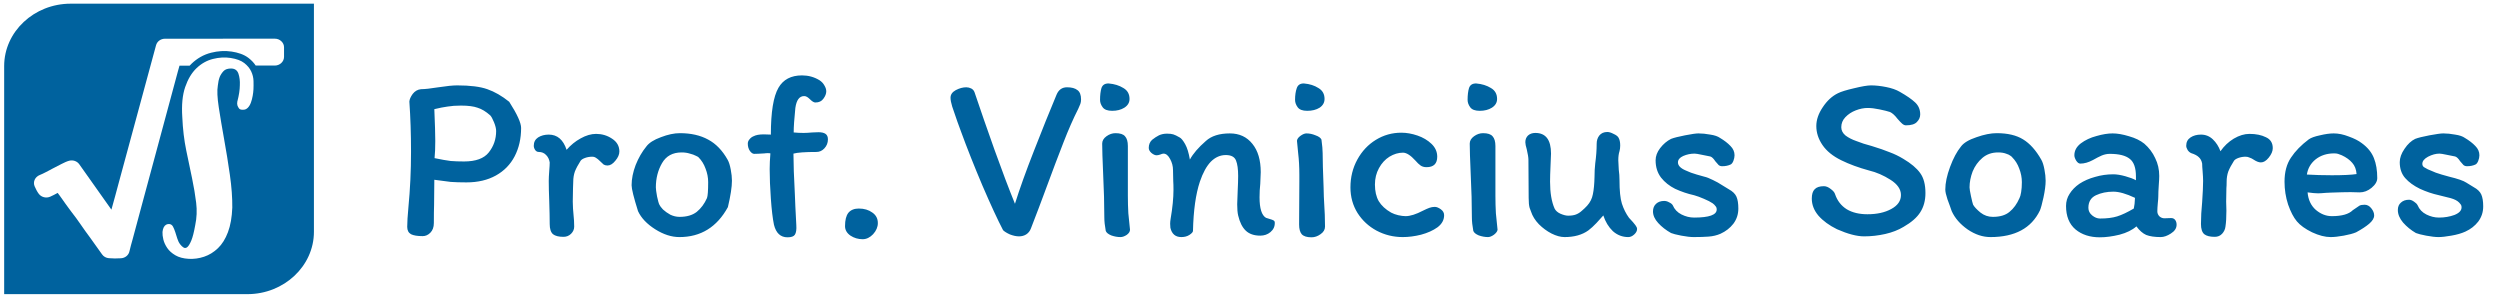
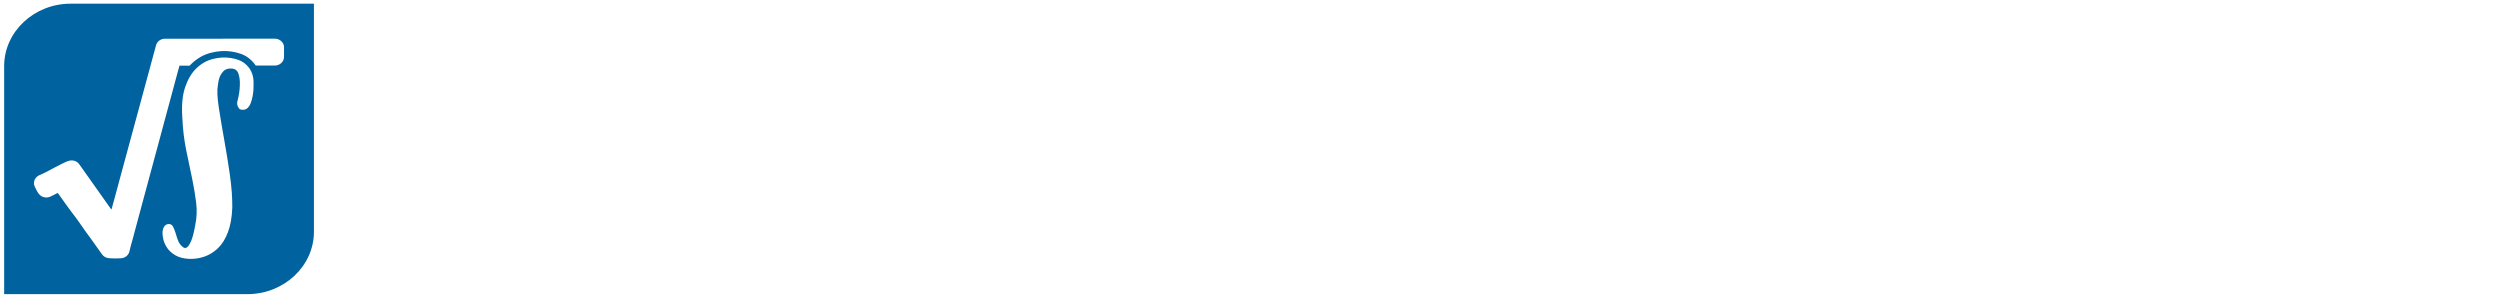
<svg xmlns="http://www.w3.org/2000/svg" width="474" height="56" viewBox="0 0 474 56" fill="none">
-   <path d="M88.434 34.581C87.261 34.581 86.27 34.551 85.458 34.49C84.677 34.4 83.64 34.265 82.348 34.085L82.303 38.818C82.273 39.63 82.258 40.787 82.258 42.289C82.258 43.071 82.032 43.687 81.582 44.137C81.161 44.558 80.68 44.769 80.139 44.769C79.147 44.769 78.411 44.648 77.93 44.408C77.449 44.137 77.209 43.672 77.209 43.011C77.209 42.139 77.284 40.907 77.434 39.314C77.765 35.888 77.93 32.372 77.93 28.765C77.93 25.4 77.825 22.229 77.615 19.254C77.645 18.833 77.855 18.352 78.246 17.811C78.666 17.27 79.192 16.97 79.823 16.91C80.515 16.91 81.612 16.79 83.114 16.549C84.677 16.309 85.864 16.189 86.675 16.189C89.14 16.189 91.048 16.429 92.4 16.91C93.783 17.391 95.165 18.187 96.548 19.299C98.05 21.643 98.802 23.296 98.802 24.258C98.802 26.271 98.396 28.059 97.585 29.622C96.773 31.185 95.586 32.402 94.023 33.273C92.461 34.145 90.597 34.581 88.434 34.581ZM87.397 20.02C86.435 20.02 85.594 20.08 84.872 20.201C84.181 20.291 83.34 20.456 82.348 20.696C82.468 23.461 82.528 25.475 82.528 26.737C82.528 28.029 82.483 29.111 82.393 29.983C83.685 30.253 84.707 30.433 85.458 30.524C86.21 30.584 87.051 30.614 87.983 30.614C90.207 30.614 91.769 30.043 92.671 28.901C93.603 27.729 94.068 26.376 94.068 24.844C94.068 24.393 93.933 23.837 93.663 23.176C93.392 22.515 93.152 22.079 92.942 21.868C92.13 21.147 91.334 20.666 90.552 20.426C89.801 20.155 88.749 20.02 87.397 20.02ZM108.867 42.965C108.867 43.476 108.672 43.927 108.281 44.318C107.891 44.708 107.41 44.904 106.839 44.904C105.937 44.904 105.276 44.739 104.855 44.408C104.435 44.047 104.224 43.401 104.224 42.469C104.224 41.358 104.194 39.9 104.134 38.097C104.074 36.594 104.044 35.332 104.044 34.31C104.044 33.829 104.074 33.198 104.134 32.417C104.194 31.696 104.224 31.155 104.224 30.794C104.134 30.223 103.909 29.757 103.548 29.397C103.187 29.006 102.722 28.811 102.151 28.811C101.88 28.811 101.655 28.69 101.474 28.45C101.294 28.18 101.204 27.909 101.204 27.639C101.204 26.947 101.474 26.421 102.015 26.061C102.586 25.7 103.263 25.52 104.044 25.52C105.667 25.52 106.794 26.482 107.425 28.405C108.206 27.503 109.093 26.782 110.085 26.241C111.106 25.67 112.083 25.385 113.015 25.385C114.127 25.385 115.133 25.685 116.035 26.286C116.967 26.887 117.432 27.699 117.432 28.72C117.432 29.291 117.177 29.878 116.666 30.479C116.185 31.08 115.689 31.38 115.178 31.38C114.908 31.38 114.668 31.32 114.457 31.2C114.277 31.049 114.051 30.839 113.781 30.569C113.48 30.268 113.225 30.058 113.015 29.938C112.804 29.787 112.564 29.712 112.293 29.712C111.813 29.712 111.362 29.787 110.941 29.938C110.52 30.088 110.235 30.268 110.085 30.479C109.604 31.23 109.243 31.906 109.003 32.507C108.792 33.108 108.687 33.754 108.687 34.446C108.687 34.956 108.672 35.362 108.642 35.663L108.597 38.232C108.597 38.623 108.612 39.059 108.642 39.539C108.672 40.02 108.702 40.381 108.732 40.621C108.822 41.433 108.867 42.214 108.867 42.965ZM137.964 30.298C138.205 30.719 138.4 31.335 138.55 32.146C138.7 32.928 138.776 33.634 138.776 34.265C138.776 35.437 138.52 37.105 138.009 39.269C135.936 43.056 132.87 44.949 128.813 44.949C127.31 44.949 125.778 44.453 124.215 43.461C122.652 42.469 121.57 41.328 120.969 40.035C120.158 37.451 119.752 35.813 119.752 35.122C119.752 33.919 120.008 32.642 120.519 31.29C121.059 29.938 121.736 28.765 122.547 27.774C123.058 27.083 123.975 26.497 125.297 26.016C126.619 25.505 127.821 25.249 128.903 25.249C131.007 25.249 132.795 25.655 134.268 26.466C135.74 27.248 136.972 28.525 137.964 30.298ZM134.042 37.556C134.193 37.165 134.268 36.158 134.268 34.536C134.268 33.664 134.102 32.808 133.772 31.966C133.471 31.125 133.02 30.403 132.419 29.802C132.359 29.742 132.194 29.652 131.924 29.532C131.653 29.382 131.277 29.246 130.797 29.126C130.346 28.976 129.82 28.901 129.219 28.901C127.536 28.901 126.304 29.577 125.522 30.929C124.741 32.282 124.35 33.814 124.35 35.527C124.35 35.828 124.425 36.399 124.576 37.24C124.756 38.082 124.906 38.608 125.026 38.818C125.117 39.029 125.342 39.329 125.703 39.72C126.093 40.08 126.559 40.411 127.1 40.711C127.671 40.982 128.257 41.117 128.858 41.117C130.211 41.117 131.292 40.802 132.104 40.17C132.915 39.509 133.561 38.638 134.042 37.556ZM152.467 18.217C151.565 18.217 151.009 18.968 150.799 20.471C150.589 22.515 150.483 24.062 150.483 25.114C151.084 25.174 151.716 25.204 152.377 25.204C152.797 25.204 153.338 25.174 154 25.114L155.172 25.069C155.773 25.069 156.223 25.174 156.524 25.385C156.825 25.595 156.975 25.941 156.975 26.421C156.975 27.083 156.749 27.654 156.299 28.134C155.878 28.585 155.382 28.811 154.811 28.811C152.647 28.811 151.19 28.916 150.438 29.126C150.438 30.959 150.528 33.559 150.709 36.925L150.799 39.134L150.979 42.65C151.039 43.521 150.949 44.137 150.709 44.498C150.498 44.829 150.033 44.994 149.311 44.994C147.989 44.994 147.133 44.198 146.742 42.605C146.501 41.433 146.306 39.795 146.156 37.691C146.006 35.587 145.93 33.709 145.93 32.056C145.93 31.185 145.976 30.193 146.066 29.081C146.006 29.051 145.84 29.036 145.57 29.036C145.299 29.036 145.104 29.051 144.984 29.081C144.082 29.141 143.421 29.171 143 29.171C142.73 29.171 142.459 28.991 142.189 28.63C141.918 28.24 141.783 27.774 141.783 27.233C141.783 26.932 141.888 26.662 142.099 26.421C142.309 26.151 142.565 25.956 142.865 25.835C143.316 25.595 143.962 25.475 144.803 25.475L146.156 25.52C146.156 21.252 146.637 18.292 147.598 16.639C148.5 15.076 149.988 14.295 152.061 14.295C153.263 14.295 154.36 14.596 155.352 15.197C155.773 15.467 156.088 15.798 156.299 16.189C156.539 16.579 156.659 16.955 156.659 17.315C156.659 17.766 156.479 18.232 156.118 18.713C155.788 19.194 155.277 19.434 154.586 19.434C154.315 19.434 153.97 19.224 153.549 18.803C153.399 18.653 153.233 18.517 153.053 18.397C152.873 18.277 152.677 18.217 152.467 18.217ZM166.439 42.289C166.439 43.041 166.139 43.747 165.538 44.408C164.937 45.039 164.275 45.355 163.554 45.355C162.713 45.355 161.946 45.129 161.255 44.678C160.564 44.198 160.218 43.596 160.218 42.875C160.218 41.733 160.429 40.892 160.849 40.351C161.3 39.81 161.961 39.539 162.833 39.539C163.855 39.539 164.711 39.795 165.402 40.306C166.094 40.787 166.439 41.448 166.439 42.289ZM184.773 17.496C185.885 20.802 187.147 24.438 188.56 28.405C189.972 32.342 191.264 35.753 192.436 38.638C193.308 35.843 194.51 32.492 196.043 28.585C197.575 24.648 199.003 21.102 200.325 17.947C200.716 17.015 201.377 16.549 202.309 16.549C203.18 16.549 203.841 16.729 204.292 17.09C204.743 17.421 204.968 18.007 204.968 18.848C204.968 19.179 204.923 19.464 204.833 19.705C204.743 19.945 204.608 20.261 204.427 20.651C203.496 22.485 202.564 24.603 201.633 27.007C200.701 29.382 199.559 32.402 198.207 36.068C198.267 35.918 197.846 37.045 196.944 39.449L195.457 43.326C195.276 43.807 194.976 44.182 194.555 44.453C194.165 44.693 193.714 44.814 193.203 44.814C192.692 44.814 192.121 44.693 191.49 44.453C190.889 44.182 190.453 43.912 190.183 43.642C189.161 41.688 187.853 38.863 186.261 35.167C184.698 31.47 183.346 28.059 182.204 24.934L181.527 23.085C181.077 21.823 180.746 20.862 180.536 20.201C180.325 19.509 180.22 18.953 180.22 18.533C180.22 17.931 180.551 17.451 181.212 17.09C181.903 16.729 182.564 16.549 183.195 16.549C183.526 16.549 183.841 16.624 184.142 16.774C184.442 16.925 184.653 17.165 184.773 17.496ZM210.237 15.828C211.289 15.918 212.205 16.203 212.987 16.684C213.768 17.135 214.159 17.826 214.159 18.758C214.159 19.449 213.828 20.005 213.167 20.426C212.536 20.817 211.769 21.012 210.868 21.012C209.996 21.012 209.395 20.787 209.065 20.336C208.734 19.885 208.569 19.419 208.569 18.938C208.569 18.037 208.659 17.285 208.839 16.684C209.05 16.083 209.515 15.798 210.237 15.828ZM213.843 35.798V37.105C213.843 38.277 213.873 39.389 213.933 40.441C214.023 41.463 214.129 42.5 214.249 43.551C214.249 43.912 214.038 44.243 213.618 44.543C213.197 44.814 212.806 44.949 212.446 44.949C211.875 44.949 211.289 44.844 210.688 44.633C210.116 44.393 209.771 44.107 209.651 43.777C209.47 42.815 209.38 41.959 209.38 41.207C209.38 38.743 209.305 35.978 209.155 32.913C209.035 30.208 208.974 28.315 208.974 27.233C208.974 26.692 209.245 26.226 209.786 25.835C210.327 25.445 210.898 25.249 211.499 25.249C212.37 25.249 212.972 25.445 213.302 25.835C213.663 26.226 213.843 26.842 213.843 27.684V35.798ZM240.028 41.297C240.178 41.358 240.418 41.433 240.749 41.523C241.079 41.613 241.32 41.703 241.47 41.793C241.62 41.883 241.696 42.019 241.696 42.199C241.726 42.92 241.455 43.521 240.884 44.002C240.343 44.453 239.697 44.678 238.946 44.678C237.774 44.678 236.857 44.363 236.196 43.732C235.535 43.101 235.054 42.139 234.753 40.847C234.633 40.336 234.573 39.63 234.573 38.728C234.573 38.217 234.603 37.391 234.663 36.249C234.723 35.047 234.753 34.085 234.753 33.364C234.753 32.071 234.618 31.095 234.348 30.433C234.077 29.742 233.431 29.397 232.409 29.397C231.357 29.397 230.411 29.817 229.569 30.659C228.758 31.5 228.067 32.763 227.496 34.446C226.714 36.79 226.278 39.9 226.188 43.777C226.188 43.987 225.963 44.243 225.512 44.543C225.091 44.814 224.581 44.949 223.979 44.949C222.868 44.949 222.176 44.363 221.906 43.191L221.861 42.424C221.861 42.154 221.891 41.838 221.951 41.478C222.312 39.374 222.492 37.541 222.492 35.978C222.492 35.287 222.477 34.746 222.447 34.355L222.402 32.237C222.402 31.515 222.221 30.824 221.861 30.163C221.5 29.472 221.079 29.126 220.599 29.126C220.448 29.126 220.238 29.186 219.967 29.306C219.697 29.397 219.472 29.442 219.291 29.442C218.991 29.442 218.66 29.291 218.3 28.991C217.969 28.69 217.804 28.375 217.804 28.044C217.804 27.413 218.014 26.902 218.435 26.512C218.886 26.151 219.321 25.865 219.742 25.655C220.193 25.445 220.704 25.34 221.275 25.34C221.756 25.34 222.146 25.385 222.447 25.475C222.747 25.565 223.153 25.76 223.664 26.061C223.964 26.211 224.31 26.632 224.701 27.323C225.091 28.014 225.392 28.991 225.602 30.253C226.203 29.141 227.21 27.969 228.623 26.737C229.674 25.775 231.192 25.294 233.176 25.294C234.979 25.294 236.406 25.956 237.458 27.278C238.51 28.57 239.036 30.358 239.036 32.642C239.036 33.093 239.006 33.829 238.946 34.851C238.856 35.663 238.81 36.519 238.81 37.421C238.81 39.524 239.216 40.817 240.028 41.297ZM247.257 15.828C248.309 15.918 249.211 16.203 249.962 16.684C250.744 17.135 251.134 17.826 251.134 18.758C251.134 19.449 250.819 20.005 250.188 20.426C249.557 20.817 248.775 21.012 247.844 21.012C246.972 21.012 246.371 20.787 246.04 20.336C245.71 19.885 245.544 19.419 245.544 18.938C245.544 18.067 245.65 17.331 245.86 16.729C246.07 16.098 246.536 15.798 247.257 15.828ZM246.356 34.446V33.138C246.356 31.636 246.281 30.268 246.131 29.036C246.01 27.774 245.935 26.992 245.905 26.692C245.935 26.361 246.161 26.046 246.581 25.745C247.002 25.445 247.378 25.294 247.708 25.294C248.279 25.294 248.85 25.415 249.421 25.655C250.022 25.865 250.398 26.136 250.548 26.466C250.699 27.578 250.774 28.435 250.774 29.036C250.774 30.358 250.834 32.522 250.954 35.527L250.999 37.285L251.089 38.998C251.119 39.479 251.149 40.05 251.179 40.711C251.209 41.373 251.224 42.124 251.224 42.965C251.224 43.536 250.939 44.017 250.368 44.408C249.827 44.799 249.256 44.994 248.655 44.994C247.783 44.994 247.167 44.799 246.807 44.408C246.476 44.017 246.311 43.401 246.311 42.56L246.356 34.446ZM272.498 29.712C272.498 31.035 271.821 31.696 270.469 31.696C270.018 31.696 269.643 31.59 269.342 31.38C269.041 31.17 268.711 30.854 268.35 30.433C267.449 29.442 266.667 28.946 266.006 28.946C265.135 28.946 264.278 29.201 263.437 29.712C262.625 30.223 261.964 30.944 261.453 31.876C260.942 32.808 260.687 33.844 260.687 34.986C260.687 36.249 260.927 37.3 261.408 38.142C261.919 38.983 262.7 39.705 263.752 40.306C264.143 40.516 264.594 40.681 265.105 40.802C265.646 40.922 266.111 40.982 266.502 40.982C267.374 40.982 268.47 40.636 269.793 39.945C270.274 39.705 270.679 39.524 271.01 39.404C271.34 39.284 271.686 39.224 272.047 39.224C272.377 39.224 272.753 39.374 273.174 39.675C273.594 39.975 273.805 40.351 273.805 40.802C273.805 41.703 273.384 42.469 272.543 43.101C271.701 43.702 270.664 44.167 269.432 44.498C268.23 44.799 267.073 44.949 265.961 44.949C264.188 44.949 262.535 44.543 261.002 43.732C259.5 42.92 258.298 41.808 257.396 40.396C256.494 38.953 256.044 37.331 256.044 35.527C256.044 33.604 256.479 31.846 257.351 30.253C258.223 28.66 259.395 27.413 260.867 26.512C262.34 25.61 263.948 25.159 265.691 25.159C266.682 25.159 267.704 25.34 268.756 25.7C269.808 26.061 270.694 26.587 271.416 27.278C272.137 27.969 272.498 28.78 272.498 29.712ZM279.924 15.828C280.976 15.918 281.893 16.203 282.674 16.684C283.455 17.135 283.846 17.826 283.846 18.758C283.846 19.449 283.516 20.005 282.854 20.426C282.223 20.817 281.457 21.012 280.555 21.012C279.684 21.012 279.083 20.787 278.752 20.336C278.422 19.885 278.256 19.419 278.256 18.938C278.256 18.037 278.347 17.285 278.527 16.684C278.737 16.083 279.203 15.798 279.924 15.828ZM283.531 35.798V37.105C283.531 38.277 283.561 39.389 283.621 40.441C283.711 41.463 283.816 42.5 283.936 43.551C283.906 43.852 283.681 44.167 283.26 44.498C282.839 44.799 282.464 44.949 282.133 44.949C281.562 44.949 280.976 44.844 280.375 44.633C279.804 44.393 279.458 44.107 279.338 43.777C279.158 42.815 279.068 41.959 279.068 41.207C279.068 38.743 278.993 35.978 278.842 32.913C278.722 30.208 278.662 28.315 278.662 27.233C278.662 26.692 278.933 26.226 279.473 25.835C280.014 25.445 280.585 25.249 281.186 25.249C282.058 25.249 282.659 25.445 282.99 25.835C283.35 26.226 283.531 26.842 283.531 27.684V35.798ZM291.098 25.204C293.081 25.204 294.073 26.512 294.073 29.126C294.073 29.457 294.043 30.193 293.983 31.335C293.922 32.657 293.892 33.694 293.892 34.446C293.892 36.549 294.178 38.247 294.749 39.539C294.959 39.96 295.335 40.291 295.876 40.531C296.447 40.772 296.928 40.892 297.318 40.892C297.92 40.892 298.415 40.817 298.806 40.666C299.197 40.516 299.557 40.291 299.888 39.99C300.249 39.69 300.594 39.359 300.925 38.998C301.496 38.367 301.856 37.646 302.007 36.835C302.187 35.993 302.292 34.881 302.322 33.499C302.322 32.627 302.367 31.786 302.457 30.974C302.638 29.652 302.728 28.42 302.728 27.278C302.728 26.647 302.893 26.121 303.224 25.7C303.584 25.249 304.095 25.024 304.756 25.024C305.087 25.024 305.478 25.144 305.929 25.385C306.409 25.595 306.725 25.835 306.875 26.106C307.086 26.466 307.191 26.962 307.191 27.593C307.191 27.984 307.146 28.345 307.056 28.675C306.905 29.126 306.83 29.697 306.83 30.388C306.83 30.749 306.86 31.35 306.92 32.191C307.01 32.823 307.056 33.469 307.056 34.13C307.056 36.143 307.206 37.631 307.506 38.593C307.837 39.614 308.288 40.516 308.859 41.297C309.46 41.929 309.865 42.394 310.076 42.695C310.286 42.965 310.391 43.206 310.391 43.416C310.391 43.777 310.211 44.122 309.85 44.453C309.49 44.784 309.114 44.949 308.723 44.949C307.611 44.949 306.635 44.573 305.793 43.822C304.982 43.041 304.381 42.049 303.99 40.847C303.66 41.237 303.224 41.718 302.683 42.289C302.142 42.86 301.631 43.326 301.15 43.687C299.978 44.528 298.475 44.949 296.642 44.949C295.891 44.949 295.064 44.724 294.163 44.273C293.291 43.822 292.495 43.236 291.774 42.515C291.052 41.763 290.557 40.967 290.286 40.125C290.256 40.065 290.166 39.825 290.016 39.404C289.895 38.983 289.835 38.352 289.835 37.511L289.79 30.298C289.79 29.878 289.685 29.216 289.475 28.315C289.294 27.714 289.204 27.263 289.204 26.962C289.204 26.451 289.37 26.031 289.7 25.7C290.061 25.37 290.527 25.204 291.098 25.204ZM326.39 35.032C326.63 35.182 327.096 35.467 327.787 35.888C328.509 36.279 328.989 36.745 329.23 37.285C329.47 37.826 329.59 38.578 329.59 39.539C329.59 40.621 329.275 41.583 328.644 42.424C328.013 43.236 327.201 43.867 326.21 44.318C325.518 44.618 324.767 44.799 323.956 44.859C323.174 44.919 322.228 44.949 321.116 44.949C320.515 44.949 319.733 44.859 318.771 44.678C317.84 44.498 317.194 44.333 316.833 44.182C315.871 43.642 315.06 43.011 314.399 42.289C313.738 41.568 313.407 40.832 313.407 40.08C313.407 39.479 313.602 38.998 313.993 38.638C314.384 38.277 314.895 38.097 315.526 38.097C315.856 38.097 316.172 38.187 316.472 38.367C316.803 38.518 317.028 38.698 317.149 38.908C317.479 39.69 318.035 40.276 318.817 40.666C319.598 41.057 320.394 41.252 321.206 41.252C324.061 41.252 325.488 40.742 325.488 39.72C325.488 39.449 325.413 39.239 325.263 39.089C325.143 38.908 324.962 38.728 324.722 38.548C324.331 38.277 323.775 37.992 323.054 37.691C322.363 37.391 321.747 37.165 321.206 37.015C319.974 36.745 318.771 36.339 317.599 35.798C316.518 35.257 315.631 34.551 314.94 33.679C314.249 32.778 313.903 31.681 313.903 30.388C313.903 29.607 314.188 28.841 314.759 28.089C315.361 27.308 316.052 26.722 316.833 26.331C317.374 26.121 318.261 25.895 319.493 25.655C320.725 25.415 321.566 25.294 322.017 25.294C322.708 25.294 323.46 25.37 324.271 25.52C325.083 25.64 325.699 25.85 326.119 26.151C326.931 26.632 327.592 27.143 328.103 27.684C328.614 28.195 328.869 28.78 328.869 29.442C328.869 29.772 328.794 30.133 328.644 30.524C328.494 30.884 328.313 31.11 328.103 31.2C327.652 31.41 327.126 31.515 326.525 31.515C326.255 31.515 326.029 31.44 325.849 31.29C325.699 31.14 325.488 30.899 325.218 30.569C324.887 30.058 324.572 29.757 324.271 29.667C323.91 29.577 323.385 29.472 322.693 29.352C322.002 29.201 321.536 29.126 321.296 29.126C320.545 29.126 319.823 29.276 319.132 29.577C318.471 29.878 318.14 30.283 318.14 30.794C318.14 31.395 318.636 31.906 319.628 32.327C320.259 32.627 320.95 32.883 321.702 33.093C322.483 33.303 322.964 33.439 323.144 33.499C323.565 33.589 324.106 33.799 324.767 34.13C325.458 34.461 325.999 34.761 326.39 35.032ZM365.064 36.609C365.064 38.022 364.734 39.239 364.072 40.261C363.441 41.252 362.389 42.169 360.917 43.011C359.925 43.611 358.768 44.062 357.446 44.363C356.123 44.663 354.786 44.814 353.434 44.814C352.051 44.814 350.338 44.363 348.295 43.461C346.822 42.74 345.65 41.883 344.779 40.892C343.937 39.9 343.516 38.818 343.516 37.646C343.516 36.835 343.697 36.249 344.057 35.888C344.418 35.497 345.004 35.302 345.815 35.302C346.236 35.302 346.672 35.482 347.123 35.843C347.573 36.173 347.844 36.504 347.934 36.835C348.355 38.067 349.091 39.014 350.143 39.675C351.195 40.306 352.502 40.621 354.065 40.621C355.868 40.621 357.371 40.291 358.573 39.63C359.805 38.968 360.421 38.082 360.421 36.97C360.421 35.888 359.76 34.926 358.437 34.085C357.115 33.243 355.763 32.657 354.38 32.327C352.397 31.786 350.639 31.14 349.106 30.388C347.513 29.607 346.326 28.645 345.545 27.503C344.764 26.361 344.373 25.159 344.373 23.897C344.373 22.725 344.779 21.538 345.59 20.336C346.401 19.104 347.363 18.217 348.475 17.676C349.076 17.375 350.098 17.06 351.54 16.729C353.013 16.369 354.08 16.189 354.741 16.189C355.613 16.189 356.574 16.294 357.626 16.504C358.678 16.714 359.534 17.015 360.196 17.406C361.518 18.157 362.495 18.833 363.126 19.434C363.757 20.035 364.072 20.787 364.072 21.688C364.072 22.229 363.862 22.71 363.441 23.131C363.051 23.551 362.359 23.762 361.368 23.762C361.127 23.762 360.887 23.657 360.646 23.446C360.406 23.236 360.105 22.92 359.745 22.5C359.264 21.868 358.798 21.448 358.347 21.237C357.897 21.087 357.235 20.922 356.364 20.741C355.522 20.561 354.771 20.471 354.11 20.471C353.389 20.471 352.637 20.621 351.856 20.922C351.075 21.222 350.413 21.658 349.872 22.229C349.362 22.77 349.106 23.401 349.106 24.122C349.106 24.723 349.377 25.249 349.918 25.7C350.489 26.121 351.165 26.466 351.946 26.737C352.848 27.098 353.824 27.413 354.876 27.684C356.259 28.104 357.386 28.495 358.257 28.856C359.159 29.186 360.03 29.607 360.872 30.118C362.344 30.989 363.411 31.891 364.072 32.823C364.734 33.724 365.064 34.986 365.064 36.609ZM387.041 30.298C387.282 30.719 387.477 31.335 387.627 32.146C387.777 32.928 387.853 33.634 387.853 34.265C387.853 35.107 387.717 36.158 387.447 37.421C387.176 38.653 386.951 39.479 386.771 39.9C385.148 43.266 382.022 44.949 377.394 44.949C375.922 44.949 374.479 44.468 373.067 43.506C371.654 42.515 370.647 41.358 370.046 40.035L369.731 39.134C369.701 39.014 369.536 38.563 369.235 37.781C368.965 36.97 368.829 36.354 368.829 35.933C368.829 34.701 369.13 33.273 369.731 31.651C370.332 30.028 371.023 28.735 371.804 27.774C372.315 27.083 373.292 26.497 374.735 26.016C376.177 25.505 377.454 25.249 378.566 25.249C380.64 25.249 382.308 25.64 383.57 26.421C384.862 27.203 386.019 28.495 387.041 30.298ZM382.894 37.556C383.014 37.346 383.119 36.97 383.209 36.429C383.3 35.888 383.345 35.257 383.345 34.536C383.345 33.664 383.179 32.808 382.849 31.966C382.548 31.125 382.098 30.403 381.496 29.802C381.466 29.742 381.361 29.652 381.181 29.532C381.001 29.382 380.715 29.246 380.324 29.126C379.934 28.976 379.438 28.901 378.837 28.901C377.665 28.901 376.673 29.246 375.862 29.938C375.05 30.629 374.434 31.485 374.013 32.507C373.623 33.529 373.427 34.536 373.427 35.527C373.427 35.798 373.517 36.354 373.698 37.195C373.878 38.037 374.013 38.578 374.104 38.818C374.344 39.239 374.81 39.735 375.501 40.306C376.192 40.847 376.974 41.117 377.845 41.117C379.197 41.117 380.249 40.802 381.001 40.17C381.782 39.539 382.413 38.668 382.894 37.556ZM412.683 42.605C412.683 43.266 412.322 43.822 411.601 44.273C410.91 44.724 410.263 44.949 409.662 44.949C408.52 44.949 407.604 44.814 406.913 44.543C406.251 44.243 405.635 43.702 405.064 42.92C404.283 43.611 403.216 44.137 401.864 44.498C400.511 44.829 399.264 44.994 398.122 44.994C396.259 44.994 394.726 44.498 393.524 43.506C392.322 42.485 391.721 40.997 391.721 39.044C391.721 38.202 391.946 37.436 392.397 36.745C392.848 36.023 393.464 35.392 394.245 34.851C395.117 34.28 396.109 33.844 397.221 33.544C398.333 33.213 399.49 33.048 400.692 33.048C401.323 33.048 402.074 33.168 402.946 33.409C403.817 33.649 404.493 33.904 404.974 34.175V33.454C404.974 31.831 404.584 30.719 403.802 30.118C403.021 29.487 401.759 29.171 400.015 29.171C399.505 29.171 398.994 29.276 398.483 29.487C398.002 29.697 397.446 29.983 396.815 30.343C395.973 30.794 395.177 31.02 394.426 31.02C394.155 31.02 393.9 30.839 393.659 30.479C393.419 30.088 393.299 29.742 393.299 29.442C393.299 28.57 393.704 27.819 394.516 27.188C395.357 26.557 396.349 26.091 397.491 25.79C398.633 25.46 399.655 25.294 400.556 25.294C401.458 25.294 402.495 25.475 403.667 25.835C404.839 26.166 405.801 26.632 406.552 27.233C407.454 28.014 408.145 28.931 408.626 29.983C409.136 31.004 409.392 32.131 409.392 33.364C409.392 33.754 409.362 34.34 409.302 35.122C409.242 35.963 409.212 36.684 409.212 37.285C409.212 37.556 409.182 37.962 409.121 38.503C409.061 39.164 409.031 39.69 409.031 40.08C409.031 40.441 409.167 40.757 409.437 41.027C409.707 41.267 410.023 41.388 410.384 41.388L411.646 41.343C411.976 41.343 412.232 41.463 412.412 41.703C412.593 41.944 412.683 42.244 412.683 42.605ZM398.167 41.433C399.46 41.433 400.541 41.297 401.413 41.027C402.284 40.757 403.336 40.261 404.568 39.539C404.689 39.029 404.764 38.352 404.794 37.511C403.141 36.73 401.774 36.339 400.692 36.339C399.46 36.339 398.363 36.564 397.401 37.015C396.439 37.466 395.958 38.262 395.958 39.404C395.958 39.975 396.199 40.456 396.68 40.847C397.16 41.237 397.656 41.433 398.167 41.433ZM421.946 42.965C421.886 43.476 421.675 43.927 421.315 44.318C420.954 44.708 420.488 44.904 419.917 44.904C419.016 44.904 418.354 44.739 417.934 44.408C417.513 44.047 417.303 43.401 417.303 42.469C417.303 41.207 417.378 39.825 417.528 38.322C417.648 36.579 417.708 35.242 417.708 34.31C417.708 33.829 417.678 33.228 417.618 32.507C417.558 31.846 417.528 31.35 417.528 31.02C417.438 30.509 417.227 30.103 416.897 29.802C416.596 29.502 416.116 29.246 415.454 29.036C415.184 28.916 414.958 28.72 414.778 28.45C414.598 28.149 414.508 27.879 414.508 27.639C414.508 26.947 414.778 26.421 415.319 26.061C415.86 25.7 416.521 25.52 417.303 25.52C418.174 25.52 418.925 25.82 419.557 26.421C420.188 27.022 420.668 27.774 420.999 28.675C421.69 27.684 422.532 26.887 423.523 26.286C424.545 25.685 425.537 25.385 426.499 25.385C427.731 25.385 428.768 25.595 429.609 26.016C430.481 26.406 430.916 27.098 430.916 28.089C430.916 28.66 430.661 29.261 430.15 29.892C429.669 30.494 429.173 30.794 428.663 30.794C428.272 30.794 427.806 30.614 427.265 30.253C427.055 30.103 426.814 29.983 426.544 29.892C426.303 29.772 426.048 29.712 425.777 29.712C425.297 29.712 424.846 29.787 424.425 29.938C424.004 30.088 423.719 30.268 423.569 30.479C423.088 31.23 422.727 31.906 422.487 32.507C422.276 33.108 422.171 33.754 422.171 34.446C422.171 34.956 422.156 35.362 422.126 35.663L422.081 38.232L422.126 39.945C422.126 41.207 422.066 42.214 421.946 42.965ZM433.146 34.446C433.146 32.612 433.552 31.095 434.363 29.892C435.175 28.66 436.302 27.503 437.744 26.421C438.165 26.121 438.871 25.865 439.863 25.655C440.855 25.415 441.726 25.294 442.477 25.294C443.379 25.294 444.326 25.49 445.317 25.88C446.339 26.241 447.166 26.662 447.797 27.143C448.909 27.954 449.675 28.901 450.096 29.983C450.517 31.035 450.727 32.297 450.727 33.769C450.727 34.4 450.366 35.017 449.645 35.617C448.954 36.188 448.202 36.474 447.391 36.474L445.678 36.429C444.807 36.429 443.559 36.459 441.937 36.519L440.99 36.564C440.329 36.624 439.833 36.654 439.502 36.654C439.021 36.654 438.36 36.594 437.519 36.474C437.639 37.886 438.165 38.998 439.097 39.81C440.028 40.591 441.035 40.982 442.117 40.982C444.01 40.982 445.332 40.606 446.084 39.855C446.715 39.404 447.136 39.119 447.346 38.998C447.556 38.878 447.887 38.818 448.338 38.818C448.819 38.818 449.239 39.044 449.6 39.494C449.961 39.945 450.141 40.396 450.141 40.847C450.141 41.358 449.825 41.883 449.194 42.424C448.593 42.935 447.767 43.476 446.715 44.047C446.144 44.288 445.363 44.498 444.371 44.678C443.379 44.859 442.553 44.949 441.891 44.949C440.84 44.949 439.668 44.648 438.375 44.047C437.083 43.416 436.121 42.725 435.49 41.974C434.859 41.222 434.303 40.156 433.822 38.773C433.371 37.391 433.146 35.948 433.146 34.446ZM442.117 33.228C444.251 33.228 445.813 33.153 446.805 33.003C446.745 32.131 446.474 31.425 445.994 30.884C445.513 30.313 444.852 29.832 444.01 29.442C443.74 29.322 443.499 29.231 443.289 29.171C443.079 29.111 442.838 29.081 442.568 29.081C441.185 29.081 440.013 29.457 439.051 30.208C438.12 30.959 437.564 31.921 437.384 33.093C438.886 33.183 440.464 33.228 442.117 33.228ZM467.614 34.626C467.854 34.776 468.32 35.062 469.011 35.482C469.733 35.873 470.214 36.339 470.454 36.88C470.694 37.421 470.815 38.172 470.815 39.134C470.815 40.216 470.499 41.177 469.868 42.019C469.237 42.83 468.425 43.461 467.434 43.912C466.712 44.243 465.826 44.498 464.774 44.678C463.752 44.859 462.941 44.949 462.34 44.949C461.739 44.949 460.957 44.859 459.996 44.678C459.064 44.498 458.418 44.333 458.057 44.182C457.126 43.642 456.314 42.98 455.623 42.199C454.962 41.418 454.631 40.621 454.631 39.81C454.631 39.209 454.827 38.743 455.217 38.412C455.608 38.052 456.119 37.871 456.75 37.871C457.05 37.871 457.366 37.992 457.697 38.232C458.027 38.443 458.253 38.668 458.373 38.908C458.703 39.69 459.259 40.276 460.041 40.666C460.822 41.057 461.618 41.252 462.43 41.252C463.482 41.252 464.458 41.087 465.36 40.757C466.262 40.396 466.712 39.915 466.712 39.314C466.712 39.044 466.637 38.833 466.487 38.683C466.367 38.503 466.186 38.322 465.946 38.142C465.525 37.841 464.894 37.601 464.053 37.421C463.211 37.21 462.67 37.075 462.43 37.015C461.198 36.745 459.996 36.339 458.824 35.798C457.651 35.227 456.72 34.551 456.029 33.769C455.337 32.988 454.992 31.981 454.992 30.749C454.992 29.938 455.292 29.096 455.893 28.225C456.494 27.323 457.171 26.692 457.922 26.331C458.463 26.121 459.364 25.895 460.627 25.655C461.919 25.415 462.79 25.294 463.241 25.294C463.932 25.294 464.684 25.37 465.495 25.52C466.307 25.64 466.923 25.85 467.343 26.151C468.155 26.632 468.816 27.143 469.327 27.684C469.838 28.195 470.093 28.78 470.093 29.442C470.093 29.772 470.018 30.133 469.868 30.524C469.718 30.884 469.537 31.11 469.327 31.2C468.876 31.41 468.35 31.515 467.749 31.515C467.479 31.515 467.253 31.44 467.073 31.29C466.923 31.14 466.712 30.899 466.442 30.569C466.111 30.058 465.796 29.757 465.495 29.667C465.135 29.577 464.609 29.472 463.917 29.352C463.226 29.201 462.76 29.126 462.52 29.126C461.829 29.126 461.108 29.322 460.356 29.712C459.635 30.103 459.274 30.554 459.274 31.064C459.274 31.335 459.38 31.545 459.59 31.696C459.83 31.846 460.071 31.981 460.311 32.101C460.582 32.222 460.762 32.297 460.852 32.327C461.483 32.627 462.174 32.883 462.926 33.093C463.707 33.303 464.188 33.439 464.368 33.499C465.991 33.889 467.073 34.265 467.614 34.626Z" fill="#00629E" />
  <path fill-rule="evenodd" clip-rule="evenodd" d="M0.79 55.769H46.913C53.848 55.769 59.52 50.45 59.52 43.947V0.698H13.397C6.462 0.698 0.79 6.017 0.79 12.52V55.769ZM21.125 39.742C21.592 38.051 22.072 36.359 22.513 34.66C22.513 34.656 22.513 34.648 22.517 34.644L29.585 8.583C29.787 7.844 30.472 7.342 31.286 7.342L52.096 7.334C52.581 7.334 52.996 7.495 53.339 7.816C53.681 8.138 53.853 8.527 53.853 8.981V10.789C53.848 11.692 53.06 12.431 52.096 12.431H48.481C48.13 11.897 47.68 11.427 47.157 11.018C46.258 10.307 45.084 9.957 43.94 9.78C42.629 9.576 41.306 9.672 40.025 9.997C38.59 10.359 37.356 11.082 36.319 12.078C36.195 12.198 36.071 12.323 35.955 12.452H34.032C33.929 12.813 33.826 13.171 33.728 13.532L29.431 29.471C28.613 32.503 27.79 35.54 26.972 38.573L25.126 45.441C24.937 46.168 24.698 46.895 24.548 47.627C24.398 48.382 23.738 48.924 22.924 48.968C22.149 49.012 21.416 49.024 20.641 48.952C20.101 48.904 19.655 48.655 19.351 48.229L17.051 45.008C15.852 43.441 14.802 41.742 13.573 40.208C13.157 39.685 12.797 39.127 12.39 38.597C11.996 38.079 11.658 37.52 11.259 37.006C11.148 36.866 11.041 36.721 10.934 36.576C10.934 36.576 10.934 36.576 10.93 36.576C10.471 36.822 9.987 37.095 9.512 37.295C8.745 37.621 7.862 37.404 7.365 36.765C7.053 36.359 6.77 35.801 6.569 35.331C6.209 34.5 6.629 33.548 7.511 33.194C8.291 32.885 9.173 32.379 9.919 31.989C10.497 31.688 11.075 31.383 11.662 31.09C12.099 30.873 12.643 30.595 13.118 30.475C13.86 30.286 14.614 30.555 15.038 31.154L21.112 39.734L21.125 39.742ZM45.011 19.204C45.311 18.067 45.465 17.051 45.474 16.151C45.512 15.352 45.426 14.629 45.212 13.982C44.998 13.335 44.54 13.002 43.837 12.99C43.182 12.982 42.698 13.146 42.389 13.476C42.077 13.805 41.837 14.171 41.666 14.572C41.477 15.062 41.357 15.613 41.301 16.219C41.139 17.139 41.199 18.521 41.481 20.365C41.764 22.204 42.102 24.221 42.496 26.414C42.895 28.603 43.255 30.849 43.584 33.146C43.91 35.444 44.064 37.512 44.043 39.356C43.974 41.192 43.7 42.746 43.221 44.02C42.741 45.293 42.111 46.309 41.323 47.06C40.535 47.815 39.656 48.354 38.693 48.675C37.729 49 36.743 49.129 35.745 49.073C34.747 49.012 33.916 48.791 33.252 48.402C32.588 48.016 32.074 47.558 31.714 47.028C31.354 46.498 31.106 45.964 30.973 45.421C30.84 44.879 30.789 44.397 30.81 43.975C30.883 43.276 31.115 42.815 31.509 42.594C31.731 42.485 31.937 42.449 32.134 42.477C32.43 42.521 32.653 42.686 32.803 42.971C32.952 43.256 33.098 43.598 33.227 43.995C33.359 44.393 33.488 44.803 33.616 45.229C33.745 45.65 33.929 46.024 34.177 46.345C34.383 46.614 34.602 46.811 34.829 46.944C35.06 47.072 35.291 47.04 35.527 46.839C35.763 46.639 36.011 46.229 36.272 45.606C36.533 44.983 36.782 44.003 37.018 42.67C37.309 41.296 37.369 39.886 37.193 38.44C37.018 36.994 36.761 35.452 36.418 33.813C36.075 32.174 35.707 30.403 35.308 28.495C34.914 26.587 34.662 24.49 34.563 22.204C34.413 19.911 34.593 18.011 35.111 16.505C35.63 14.998 36.341 13.809 37.253 12.934C38.166 12.058 39.202 11.472 40.363 11.178C41.524 10.885 42.647 10.821 43.726 10.989C44.857 11.166 45.718 11.488 46.318 11.957C46.917 12.428 47.354 12.958 47.628 13.544C47.903 14.131 48.048 14.733 48.066 15.352C48.083 15.97 48.078 16.488 48.057 16.91C48.04 17.288 47.992 17.706 47.911 18.163C47.83 18.625 47.718 19.055 47.569 19.461C47.423 19.863 47.226 20.188 46.982 20.433C46.737 20.678 46.463 20.802 46.159 20.802C45.748 20.835 45.474 20.754 45.328 20.57C45.187 20.381 45.08 20.188 45.015 19.987C44.951 19.786 44.947 19.525 45.002 19.204H45.011Z" fill="#00629E" />
</svg>